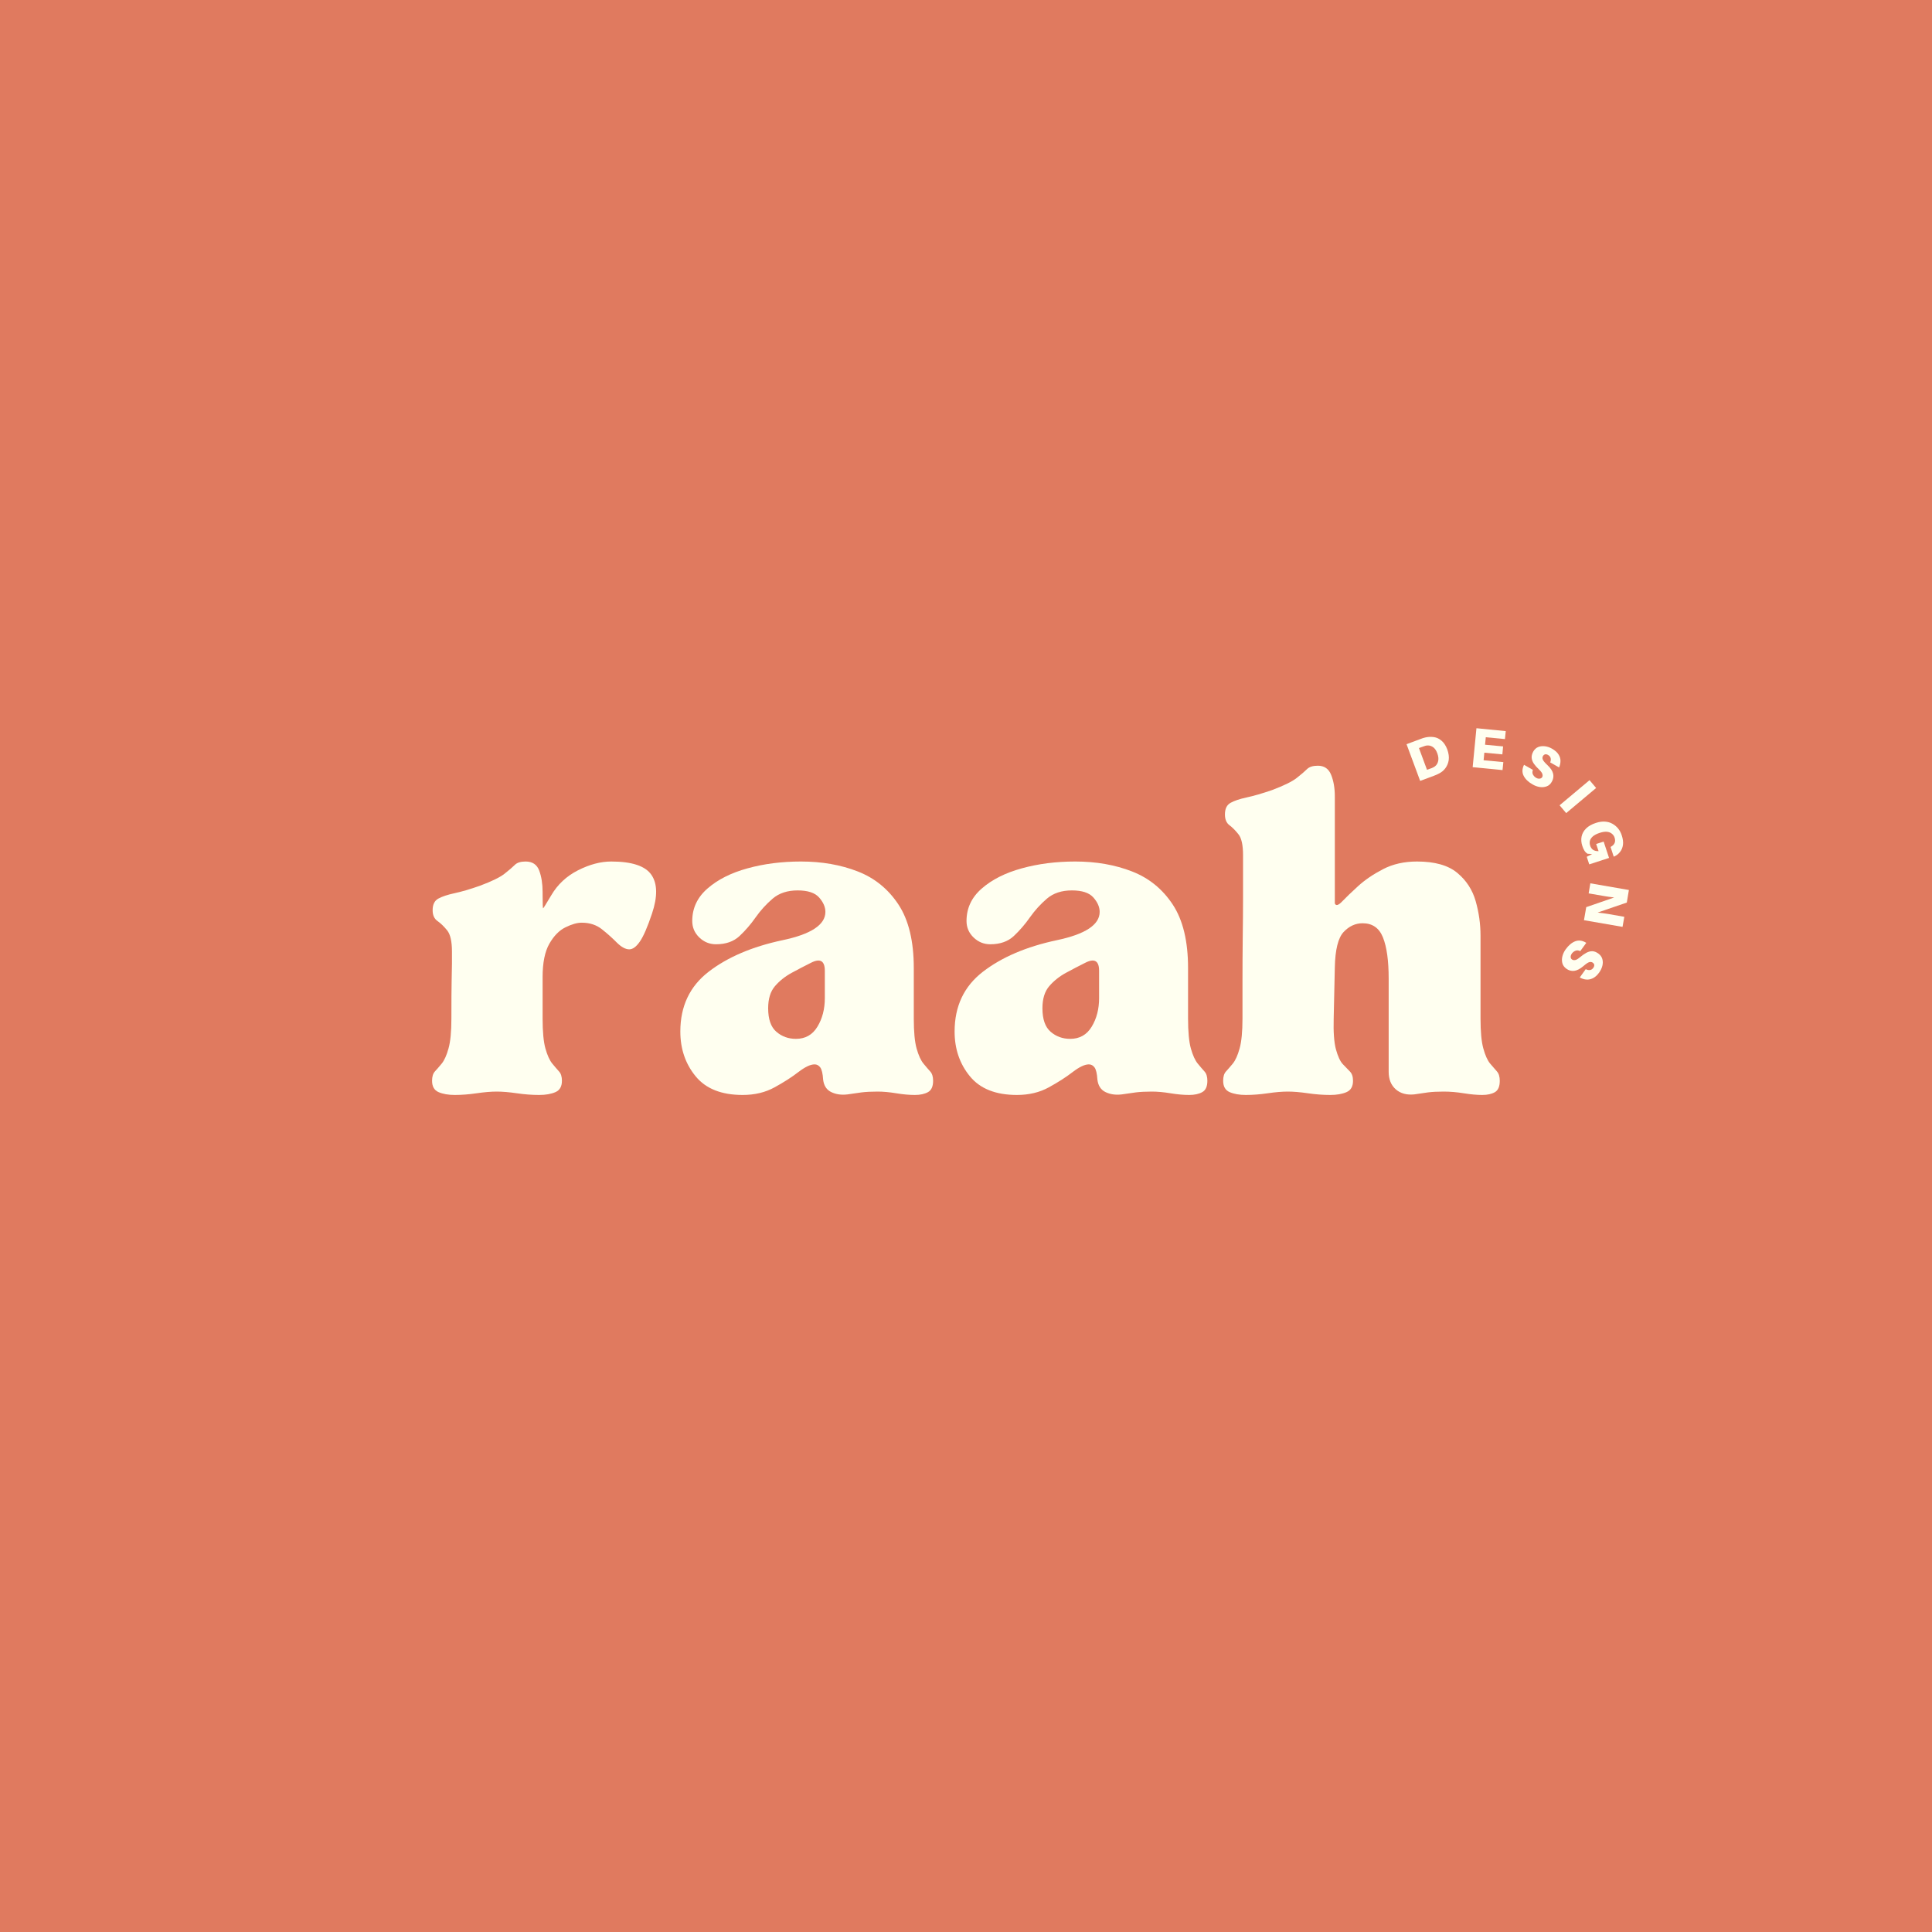
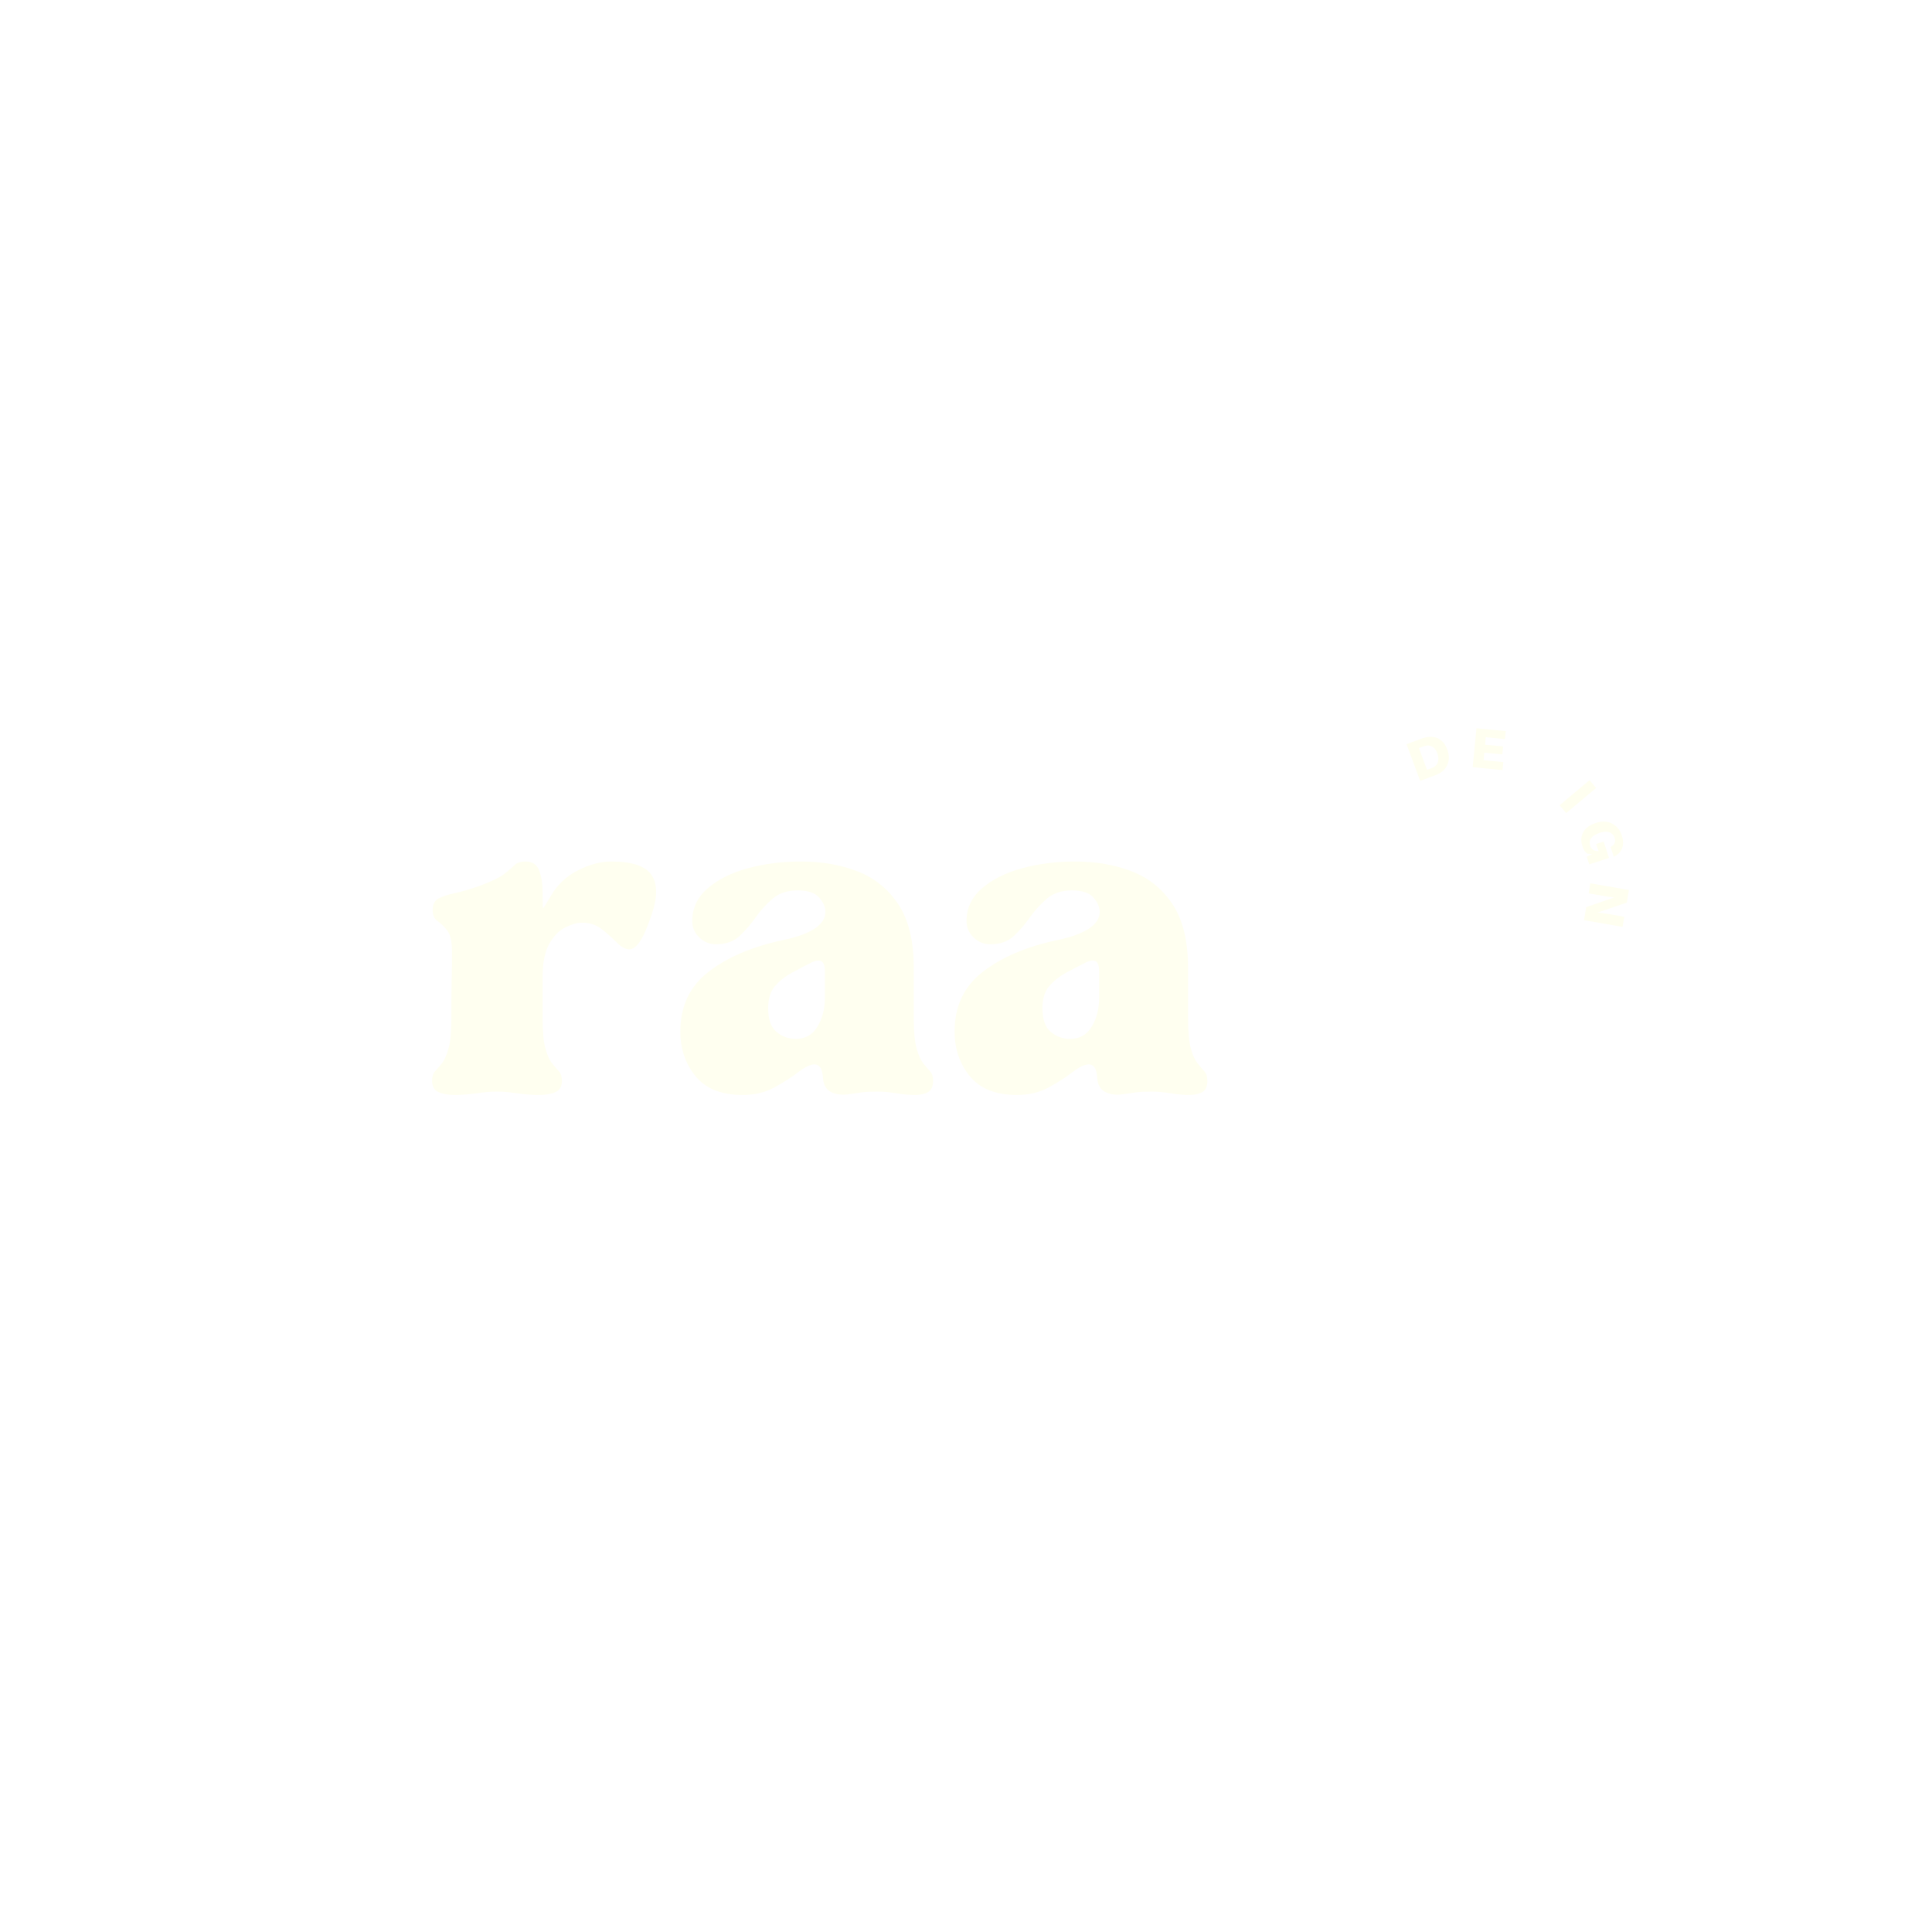
<svg xmlns="http://www.w3.org/2000/svg" width="500" zoomAndPan="magnify" viewBox="0 0 375 375" height="500" preserveAspectRatio="xMidYMid meet" version="1.0">
  <defs>
    <g />
  </defs>
  <rect x="-37.5" width="450" fill="#ffffff" y="-37.5" height="450" fill-opacity="1" />
-   <rect x="-37.5" width="450" fill="#e07a5f" y="-37.5" height="450" fill-opacity="1" />
  <g fill="#fffff0" fill-opacity="1">
    <g transform="translate(274.822, 151.869)">
      <g>
        <path d="M 1.797 -8.719 C 2.367 -8.852 2.93 -8.879 3.484 -8.797 C 4.035 -8.723 4.535 -8.488 4.984 -8.094 C 5.441 -7.707 5.812 -7.145 6.094 -6.406 C 6.363 -5.656 6.457 -4.973 6.375 -4.359 C 6.289 -3.754 6.07 -3.219 5.719 -2.75 C 5.375 -2.289 4.938 -1.938 4.406 -1.688 C 4.238 -1.602 4.098 -1.535 3.984 -1.484 C 3.867 -1.43 3.711 -1.367 3.516 -1.297 L 0.828 -0.297 L -1.812 -7.422 L 0.875 -8.422 C 1.07 -8.492 1.227 -8.551 1.344 -8.594 C 1.469 -8.633 1.617 -8.676 1.797 -8.719 Z M 3.375 -2.922 C 3.832 -3.141 4.133 -3.488 4.281 -3.969 C 4.438 -4.457 4.395 -5.02 4.156 -5.656 C 3.926 -6.289 3.598 -6.723 3.172 -6.953 C 2.754 -7.191 2.305 -7.242 1.828 -7.109 C 1.711 -7.078 1.609 -7.039 1.516 -7 C 1.422 -6.969 1.301 -6.926 1.156 -6.875 L 0.594 -6.672 L 2.156 -2.453 L 2.719 -2.656 C 2.863 -2.707 2.984 -2.75 3.078 -2.781 C 3.172 -2.82 3.27 -2.867 3.375 -2.922 Z M 3.375 -2.922 " />
      </g>
    </g>
  </g>
  <g fill="#fffff0" fill-opacity="1">
    <g transform="translate(284.968, 148.831)">
      <g>
        <path d="M 6.828 -0.906 L 6.672 0.641 L 0.875 0.078 L 1.609 -7.484 L 7.297 -6.922 L 7.141 -5.375 L 3.422 -5.734 L 3.281 -4.281 L 6.781 -3.953 L 6.641 -2.406 L 3.141 -2.734 L 3 -1.266 Z M 6.828 -0.906 " />
      </g>
    </g>
  </g>
  <g fill="#fffff0" fill-opacity="1">
    <g transform="translate(294.327, 150.274)">
      <g>
-         <path d="M 6.922 -4.953 C 7.504 -4.617 7.922 -4.25 8.172 -3.844 C 8.43 -3.445 8.562 -3.031 8.562 -2.594 C 8.562 -2.164 8.473 -1.738 8.297 -1.312 L 6.562 -2.297 C 6.688 -2.586 6.719 -2.859 6.656 -3.109 C 6.602 -3.359 6.438 -3.566 6.156 -3.734 C 5.957 -3.848 5.77 -3.891 5.594 -3.859 C 5.426 -3.828 5.281 -3.711 5.156 -3.516 C 5.039 -3.305 5.035 -3.07 5.141 -2.812 C 5.254 -2.562 5.547 -2.219 6.016 -1.781 C 6.648 -1.188 7.023 -0.617 7.141 -0.078 C 7.254 0.453 7.164 0.969 6.875 1.469 C 6.625 1.914 6.289 2.211 5.875 2.359 C 5.457 2.516 5.008 2.555 4.531 2.484 C 4.051 2.41 3.594 2.242 3.156 1.984 C 2.32 1.516 1.738 0.953 1.406 0.297 C 1.082 -0.348 1.109 -1.055 1.484 -1.828 L 3.203 -0.844 C 3.078 -0.5 3.082 -0.195 3.219 0.062 C 3.363 0.332 3.562 0.539 3.812 0.688 C 4.051 0.832 4.285 0.891 4.516 0.859 C 4.742 0.836 4.91 0.738 5.016 0.562 C 5.109 0.383 5.117 0.188 5.047 -0.031 C 4.984 -0.258 4.773 -0.547 4.422 -0.891 C 3.992 -1.297 3.648 -1.68 3.391 -2.047 C 3.141 -2.422 3 -2.797 2.969 -3.172 C 2.938 -3.555 3.039 -3.969 3.281 -4.406 C 3.531 -4.832 3.852 -5.125 4.25 -5.281 C 4.656 -5.438 5.086 -5.484 5.547 -5.422 C 6.016 -5.367 6.473 -5.211 6.922 -4.953 Z M 6.922 -4.953 " />
-       </g>
+         </g>
    </g>
  </g>
  <g fill="#fffff0" fill-opacity="1">
    <g transform="translate(302.152, 155.634)">
      <g>
        <path d="M 1.844 2.188 L 0.562 0.672 L 6.375 -4.203 L 7.656 -2.688 Z M 1.844 2.188 " />
      </g>
    </g>
  </g>
  <g fill="#fffff0" fill-opacity="1">
    <g transform="translate(306.033, 160.32)">
      <g>
        <path d="M 5.234 3.031 L 6.281 6.203 L 2.438 7.453 L 1.953 5.984 L 3 5.453 L 2.109 5.391 C 1.879 5.254 1.68 5.062 1.516 4.812 C 1.359 4.57 1.219 4.258 1.094 3.875 C 0.883 3.238 0.836 2.629 0.953 2.047 C 1.078 1.461 1.367 0.941 1.828 0.484 C 2.297 0.023 2.93 -0.332 3.734 -0.594 C 4.367 -0.801 4.953 -0.883 5.484 -0.844 C 6.016 -0.812 6.492 -0.676 6.922 -0.438 C 7.359 -0.195 7.734 0.113 8.047 0.5 C 8.359 0.883 8.594 1.328 8.75 1.828 C 8.977 2.516 9.055 3.125 8.984 3.656 C 8.91 4.195 8.723 4.656 8.422 5.031 C 8.129 5.414 7.754 5.711 7.297 5.922 L 7.188 5.953 L 6.578 4.078 L 6.672 4.016 C 7.379 3.617 7.609 3.035 7.359 2.266 C 7.266 1.961 7.086 1.707 6.828 1.5 C 6.578 1.289 6.254 1.164 5.859 1.125 C 5.473 1.094 5.02 1.16 4.5 1.328 C 3.895 1.523 3.438 1.758 3.125 2.031 C 2.82 2.312 2.633 2.602 2.562 2.906 C 2.5 3.207 2.516 3.504 2.609 3.797 C 2.723 4.16 2.91 4.438 3.172 4.625 C 3.441 4.812 3.801 4.898 4.25 4.891 L 3.781 3.5 Z M 5.234 3.031 " />
      </g>
    </g>
  </g>
  <g fill="#fffff0" fill-opacity="1">
    <g transform="translate(308.839, 170.593)">
      <g>
        <path d="M -1.391 8.016 L -0.953 5.484 L 4.469 3.609 C 4.082 3.566 3.727 3.52 3.406 3.469 C 3.094 3.426 2.828 3.383 2.609 3.344 L -0.484 2.812 L -0.156 0.859 L 7.328 2.156 L 6.922 4.594 L 1.266 6.531 C 1.648 6.57 2.02 6.617 2.375 6.672 C 2.727 6.723 3.016 6.766 3.234 6.797 L 6.438 7.359 L 6.094 9.312 Z M -1.391 8.016 " />
      </g>
    </g>
  </g>
  <g fill="#fffff0" fill-opacity="1">
    <g transform="translate(306.225, 181.334)">
      <g>
-         <path d="M 4.172 7.438 C 3.785 7.969 3.375 8.336 2.938 8.547 C 2.508 8.754 2.082 8.836 1.656 8.797 C 1.227 8.754 0.812 8.617 0.406 8.391 L 1.562 6.781 C 1.844 6.926 2.109 6.984 2.359 6.953 C 2.617 6.93 2.844 6.789 3.031 6.531 C 3.164 6.344 3.227 6.16 3.219 5.984 C 3.219 5.816 3.117 5.66 2.922 5.516 C 2.734 5.379 2.504 5.348 2.234 5.422 C 1.973 5.504 1.598 5.758 1.109 6.188 C 0.453 6.738 -0.145 7.047 -0.688 7.109 C -1.227 7.172 -1.734 7.031 -2.203 6.688 C -2.617 6.383 -2.879 6.016 -2.984 5.578 C -3.086 5.148 -3.078 4.703 -2.953 4.234 C -2.828 3.766 -2.613 3.32 -2.312 2.906 C -1.75 2.133 -1.129 1.617 -0.453 1.359 C 0.223 1.109 0.93 1.211 1.672 1.672 L 0.5 3.281 C 0.164 3.113 -0.141 3.086 -0.422 3.203 C -0.703 3.316 -0.93 3.488 -1.109 3.719 C -1.273 3.945 -1.359 4.172 -1.359 4.391 C -1.359 4.617 -1.27 4.789 -1.094 4.906 C -0.938 5.02 -0.738 5.055 -0.5 5.016 C -0.27 4.984 0.031 4.812 0.406 4.5 C 0.852 4.125 1.273 3.828 1.672 3.609 C 2.078 3.391 2.469 3.285 2.844 3.297 C 3.219 3.305 3.609 3.457 4.016 3.75 C 4.41 4.039 4.664 4.391 4.781 4.797 C 4.906 5.211 4.91 5.648 4.797 6.109 C 4.68 6.578 4.473 7.02 4.172 7.438 Z M 4.172 7.438 " />
-       </g>
+         </g>
    </g>
  </g>
  <g fill="#fffff0" fill-opacity="1">
    <g transform="translate(299.947, 188.552)">
      <g />
    </g>
  </g>
  <g fill="#fffff0" fill-opacity="1">
    <g transform="translate(82.772, 211.875)">
      <g>
        <path d="M 1.094 -2.094 C 1.094 -2.895 1.273 -3.5 1.641 -3.906 C 2.016 -4.312 2.457 -4.82 2.969 -5.438 C 3.477 -6.062 3.914 -7.035 4.281 -8.359 C 4.656 -9.68 4.844 -11.625 4.844 -14.188 C 4.844 -17.562 4.859 -20 4.891 -21.5 C 4.93 -23.008 4.953 -24.109 4.953 -24.797 C 4.953 -25.492 4.953 -26.285 4.953 -27.172 C 4.953 -29.148 4.641 -30.523 4.016 -31.297 C 3.391 -32.066 2.766 -32.672 2.141 -33.109 C 1.516 -33.547 1.203 -34.242 1.203 -35.203 C 1.203 -36.297 1.566 -37.047 2.297 -37.453 C 3.035 -37.859 4.082 -38.207 5.438 -38.5 C 6.801 -38.789 8.438 -39.27 10.344 -39.938 C 12.688 -40.812 14.297 -41.598 15.172 -42.297 C 16.055 -42.992 16.719 -43.562 17.156 -44 C 17.594 -44.438 18.289 -44.656 19.25 -44.656 C 20.57 -44.656 21.453 -44.066 21.891 -42.891 C 22.328 -41.723 22.547 -40.332 22.547 -38.719 L 22.547 -38.281 C 22.547 -36.445 22.582 -35.547 22.656 -35.578 C 22.727 -35.617 23.242 -36.445 24.203 -38.062 C 25.441 -40.188 27.18 -41.816 29.422 -42.953 C 31.66 -44.086 33.805 -44.656 35.859 -44.656 C 39.891 -44.656 42.492 -43.789 43.672 -42.062 C 44.848 -40.344 44.883 -37.836 43.781 -34.547 C 42.895 -31.898 42.102 -30.082 41.406 -29.094 C 40.719 -28.102 40.039 -27.609 39.375 -27.609 C 38.645 -27.609 37.836 -28.047 36.953 -28.922 C 36.078 -29.805 35.109 -30.672 34.047 -31.516 C 32.984 -32.359 31.68 -32.781 30.141 -32.781 C 29.254 -32.781 28.207 -32.484 27 -31.891 C 25.789 -31.305 24.742 -30.242 23.859 -28.703 C 22.984 -27.172 22.547 -25.008 22.547 -22.219 L 22.547 -14.188 C 22.547 -11.625 22.727 -9.68 23.094 -8.359 C 23.469 -7.035 23.91 -6.062 24.422 -5.438 C 24.93 -4.82 25.367 -4.312 25.734 -3.906 C 26.109 -3.5 26.297 -2.895 26.297 -2.094 C 26.297 -0.988 25.875 -0.254 25.031 0.109 C 24.188 0.473 23.141 0.656 21.891 0.656 C 20.492 0.656 19.047 0.547 17.547 0.328 C 16.047 0.109 14.742 0 13.641 0 C 12.535 0 11.234 0.109 9.734 0.328 C 8.234 0.547 6.82 0.656 5.5 0.656 C 4.25 0.656 3.203 0.473 2.359 0.109 C 1.516 -0.254 1.094 -0.988 1.094 -2.094 Z M 1.094 -2.094 " />
      </g>
    </g>
  </g>
  <g fill="#fffff0" fill-opacity="1">
    <g transform="translate(129.849, 211.875)">
      <g>
-         <path d="M 14.297 0.656 C 10.191 0.656 7.148 -0.551 5.172 -2.969 C 3.191 -5.383 2.203 -8.281 2.203 -11.656 C 2.203 -16.57 4.035 -20.441 7.703 -23.266 C 11.367 -26.086 16.133 -28.125 22 -29.375 C 27.57 -30.539 30.359 -32.375 30.359 -34.875 C 30.359 -35.82 29.953 -36.754 29.141 -37.672 C 28.336 -38.586 26.945 -39.047 24.969 -39.047 C 22.988 -39.047 21.375 -38.516 20.125 -37.453 C 18.883 -36.391 17.785 -35.18 16.828 -33.828 C 15.879 -32.473 14.832 -31.258 13.688 -30.188 C 12.551 -29.125 11.031 -28.594 9.125 -28.594 C 7.883 -28.594 6.805 -29.031 5.891 -29.906 C 4.973 -30.789 4.516 -31.859 4.516 -33.109 C 4.516 -35.598 5.504 -37.703 7.484 -39.422 C 9.461 -41.148 12.047 -42.453 15.234 -43.328 C 18.422 -44.211 21.883 -44.656 25.625 -44.656 C 29.664 -44.656 33.332 -44.016 36.625 -42.734 C 39.926 -41.453 42.566 -39.305 44.547 -36.297 C 46.523 -33.297 47.516 -29.191 47.516 -23.984 L 47.516 -14.188 C 47.516 -11.625 47.695 -9.68 48.062 -8.359 C 48.438 -7.035 48.879 -6.062 49.391 -5.438 C 49.898 -4.82 50.336 -4.312 50.703 -3.906 C 51.078 -3.5 51.266 -2.895 51.266 -2.094 C 51.266 -0.988 50.93 -0.254 50.266 0.109 C 49.609 0.473 48.766 0.656 47.734 0.656 C 46.641 0.656 45.43 0.547 44.109 0.328 C 42.785 0.109 41.578 0 40.484 0 C 39.305 0 38.273 0.051 37.391 0.156 C 36.516 0.27 35.602 0.398 34.656 0.547 C 33.477 0.691 32.43 0.547 31.516 0.109 C 30.598 -0.328 30.066 -1.133 29.922 -2.312 C 29.848 -3.477 29.664 -4.266 29.375 -4.672 C 29.082 -5.078 28.711 -5.281 28.266 -5.281 C 27.461 -5.281 26.414 -4.785 25.125 -3.797 C 23.844 -2.805 22.301 -1.816 20.5 -0.828 C 18.707 0.16 16.641 0.656 14.297 0.656 Z M 19.25 -16.172 C 19.25 -14.047 19.781 -12.523 20.844 -11.609 C 21.906 -10.691 23.172 -10.234 24.641 -10.234 C 26.473 -10.234 27.863 -11.02 28.812 -12.594 C 29.77 -14.164 30.25 -16.02 30.25 -18.156 L 30.25 -23.438 C 30.25 -25.414 29.332 -25.926 27.5 -24.969 C 26.32 -24.383 25.094 -23.742 23.812 -23.047 C 22.531 -22.348 21.445 -21.484 20.562 -20.453 C 19.688 -19.43 19.25 -18.004 19.25 -16.172 Z M 19.25 -16.172 " />
+         <path d="M 14.297 0.656 C 10.191 0.656 7.148 -0.551 5.172 -2.969 C 3.191 -5.383 2.203 -8.281 2.203 -11.656 C 2.203 -16.57 4.035 -20.441 7.703 -23.266 C 11.367 -26.086 16.133 -28.125 22 -29.375 C 27.57 -30.539 30.359 -32.375 30.359 -34.875 C 30.359 -35.82 29.953 -36.754 29.141 -37.672 C 28.336 -38.586 26.945 -39.047 24.969 -39.047 C 22.988 -39.047 21.375 -38.516 20.125 -37.453 C 18.883 -36.391 17.785 -35.18 16.828 -33.828 C 15.879 -32.473 14.832 -31.258 13.688 -30.188 C 12.551 -29.125 11.031 -28.594 9.125 -28.594 C 7.883 -28.594 6.805 -29.031 5.891 -29.906 C 4.973 -30.789 4.516 -31.859 4.516 -33.109 C 4.516 -35.598 5.504 -37.703 7.484 -39.422 C 9.461 -41.148 12.047 -42.453 15.234 -43.328 C 18.422 -44.211 21.883 -44.656 25.625 -44.656 C 29.664 -44.656 33.332 -44.016 36.625 -42.734 C 39.926 -41.453 42.566 -39.305 44.547 -36.297 C 46.523 -33.297 47.516 -29.191 47.516 -23.984 L 47.516 -14.188 C 47.516 -11.625 47.695 -9.68 48.062 -8.359 C 48.438 -7.035 48.879 -6.062 49.391 -5.438 C 49.898 -4.82 50.336 -4.312 50.703 -3.906 C 51.078 -3.5 51.266 -2.895 51.266 -2.094 C 51.266 -0.988 50.93 -0.254 50.266 0.109 C 49.609 0.473 48.766 0.656 47.734 0.656 C 46.641 0.656 45.43 0.547 44.109 0.328 C 42.785 0.109 41.578 0 40.484 0 C 39.305 0 38.273 0.051 37.391 0.156 C 36.516 0.27 35.602 0.398 34.656 0.547 C 33.477 0.691 32.43 0.547 31.516 0.109 C 30.598 -0.328 30.066 -1.133 29.922 -2.312 C 29.848 -3.477 29.664 -4.266 29.375 -4.672 C 29.082 -5.078 28.711 -5.281 28.266 -5.281 C 27.461 -5.281 26.414 -4.785 25.125 -3.797 C 23.844 -2.805 22.301 -1.816 20.5 -0.828 C 18.707 0.16 16.641 0.656 14.297 0.656 M 19.25 -16.172 C 19.25 -14.047 19.781 -12.523 20.844 -11.609 C 21.906 -10.691 23.172 -10.234 24.641 -10.234 C 26.473 -10.234 27.863 -11.02 28.812 -12.594 C 29.77 -14.164 30.25 -16.02 30.25 -18.156 L 30.25 -23.438 C 30.25 -25.414 29.332 -25.926 27.5 -24.969 C 26.32 -24.383 25.094 -23.742 23.812 -23.047 C 22.531 -22.348 21.445 -21.484 20.562 -20.453 C 19.688 -19.43 19.25 -18.004 19.25 -16.172 Z M 19.25 -16.172 " />
      </g>
    </g>
  </g>
  <g fill="#fffff0" fill-opacity="1">
    <g transform="translate(183.085, 211.875)">
      <g>
        <path d="M 14.297 0.656 C 10.191 0.656 7.148 -0.551 5.172 -2.969 C 3.191 -5.383 2.203 -8.281 2.203 -11.656 C 2.203 -16.57 4.035 -20.441 7.703 -23.266 C 11.367 -26.086 16.133 -28.125 22 -29.375 C 27.57 -30.539 30.359 -32.375 30.359 -34.875 C 30.359 -35.82 29.953 -36.754 29.141 -37.672 C 28.336 -38.586 26.945 -39.047 24.969 -39.047 C 22.988 -39.047 21.375 -38.516 20.125 -37.453 C 18.883 -36.391 17.785 -35.18 16.828 -33.828 C 15.879 -32.473 14.832 -31.258 13.688 -30.188 C 12.551 -29.125 11.031 -28.594 9.125 -28.594 C 7.883 -28.594 6.805 -29.031 5.891 -29.906 C 4.973 -30.789 4.516 -31.859 4.516 -33.109 C 4.516 -35.598 5.504 -37.703 7.484 -39.422 C 9.461 -41.148 12.047 -42.453 15.234 -43.328 C 18.422 -44.211 21.883 -44.656 25.625 -44.656 C 29.664 -44.656 33.332 -44.016 36.625 -42.734 C 39.926 -41.453 42.566 -39.305 44.547 -36.297 C 46.523 -33.297 47.516 -29.191 47.516 -23.984 L 47.516 -14.188 C 47.516 -11.625 47.695 -9.68 48.062 -8.359 C 48.438 -7.035 48.879 -6.062 49.391 -5.438 C 49.898 -4.82 50.336 -4.312 50.703 -3.906 C 51.078 -3.5 51.266 -2.895 51.266 -2.094 C 51.266 -0.988 50.93 -0.254 50.266 0.109 C 49.609 0.473 48.766 0.656 47.734 0.656 C 46.641 0.656 45.43 0.547 44.109 0.328 C 42.785 0.109 41.578 0 40.484 0 C 39.305 0 38.273 0.051 37.391 0.156 C 36.516 0.27 35.602 0.398 34.656 0.547 C 33.477 0.691 32.43 0.547 31.516 0.109 C 30.598 -0.328 30.066 -1.133 29.922 -2.312 C 29.848 -3.477 29.664 -4.266 29.375 -4.672 C 29.082 -5.078 28.711 -5.281 28.266 -5.281 C 27.461 -5.281 26.414 -4.785 25.125 -3.797 C 23.844 -2.805 22.301 -1.816 20.5 -0.828 C 18.707 0.16 16.641 0.656 14.297 0.656 Z M 19.25 -16.172 C 19.25 -14.047 19.781 -12.523 20.844 -11.609 C 21.906 -10.691 23.172 -10.234 24.641 -10.234 C 26.473 -10.234 27.863 -11.02 28.812 -12.594 C 29.77 -14.164 30.25 -16.02 30.25 -18.156 L 30.25 -23.438 C 30.25 -25.414 29.332 -25.926 27.5 -24.969 C 26.32 -24.383 25.094 -23.742 23.812 -23.047 C 22.531 -22.348 21.445 -21.484 20.562 -20.453 C 19.688 -19.43 19.25 -18.004 19.25 -16.172 Z M 19.25 -16.172 " />
      </g>
    </g>
  </g>
  <g fill="#fffff0" fill-opacity="1">
    <g transform="translate(236.322, 211.875)">
      <g>
-         <path d="M 13.641 0 C 12.535 0 11.234 0.109 9.734 0.328 C 8.234 0.547 6.82 0.656 5.5 0.656 C 4.25 0.656 3.203 0.473 2.359 0.109 C 1.516 -0.254 1.094 -0.988 1.094 -2.094 C 1.094 -2.895 1.273 -3.5 1.641 -3.906 C 2.016 -4.312 2.457 -4.82 2.969 -5.438 C 3.477 -6.062 3.914 -7.035 4.281 -8.359 C 4.656 -9.68 4.844 -11.625 4.844 -14.188 C 4.844 -16.238 4.844 -18.641 4.844 -21.391 C 4.844 -24.141 4.859 -26.941 4.891 -29.797 C 4.93 -32.66 4.953 -35.301 4.953 -37.719 C 4.953 -40.145 4.953 -42.109 4.953 -43.609 C 4.953 -45.117 4.953 -45.875 4.953 -45.875 C 4.953 -47.852 4.656 -49.207 4.062 -49.938 C 3.477 -50.676 2.895 -51.266 2.312 -51.703 C 1.727 -52.141 1.438 -52.836 1.438 -53.797 C 1.438 -54.891 1.801 -55.641 2.531 -56.047 C 3.258 -56.453 4.301 -56.801 5.656 -57.094 C 7.02 -57.383 8.656 -57.859 10.562 -58.516 C 12.906 -59.398 14.516 -60.191 15.391 -60.891 C 16.273 -61.586 16.938 -62.156 17.375 -62.594 C 17.82 -63.031 18.52 -63.25 19.469 -63.25 C 20.719 -63.25 21.578 -62.66 22.047 -61.484 C 22.523 -60.316 22.766 -58.926 22.766 -57.312 L 22.766 -36.516 C 22.984 -36.004 23.457 -36.133 24.188 -36.906 C 24.926 -37.676 25.957 -38.664 27.281 -39.875 C 28.602 -41.082 30.219 -42.18 32.125 -43.172 C 34.031 -44.16 36.227 -44.656 38.719 -44.656 C 42.164 -44.656 44.77 -43.922 46.531 -42.453 C 48.289 -40.992 49.484 -39.16 50.109 -36.953 C 50.734 -34.754 51.047 -32.52 51.047 -30.25 L 51.047 -14.188 C 51.047 -11.625 51.227 -9.68 51.594 -8.359 C 51.957 -7.035 52.395 -6.062 52.906 -5.438 C 53.426 -4.82 53.867 -4.312 54.234 -3.906 C 54.598 -3.5 54.781 -2.895 54.781 -2.094 C 54.781 -0.988 54.469 -0.254 53.844 0.109 C 53.219 0.473 52.395 0.656 51.375 0.656 C 50.344 0.656 49.148 0.547 47.797 0.328 C 46.441 0.109 45.141 0 43.891 0 C 42.711 0 41.703 0.051 40.859 0.156 C 40.016 0.27 39.117 0.398 38.172 0.547 C 36.703 0.691 35.508 0.363 34.594 -0.438 C 33.676 -1.25 33.219 -2.383 33.219 -3.844 L 33.219 -21.891 C 33.219 -25.41 32.848 -28.086 32.109 -29.922 C 31.379 -31.754 30.062 -32.672 28.156 -32.672 C 26.758 -32.672 25.531 -32.102 24.469 -30.969 C 23.406 -29.832 22.836 -27.539 22.766 -24.094 L 22.547 -14.188 C 22.473 -11.551 22.617 -9.551 22.984 -8.188 C 23.359 -6.832 23.801 -5.879 24.312 -5.328 C 24.82 -4.785 25.281 -4.312 25.688 -3.906 C 26.094 -3.5 26.297 -2.895 26.297 -2.094 C 26.297 -0.988 25.875 -0.254 25.031 0.109 C 24.188 0.473 23.141 0.656 21.891 0.656 C 20.492 0.656 19.047 0.547 17.547 0.328 C 16.047 0.109 14.742 0 13.641 0 Z M 13.641 0 " />
-       </g>
+         </g>
    </g>
  </g>
</svg>